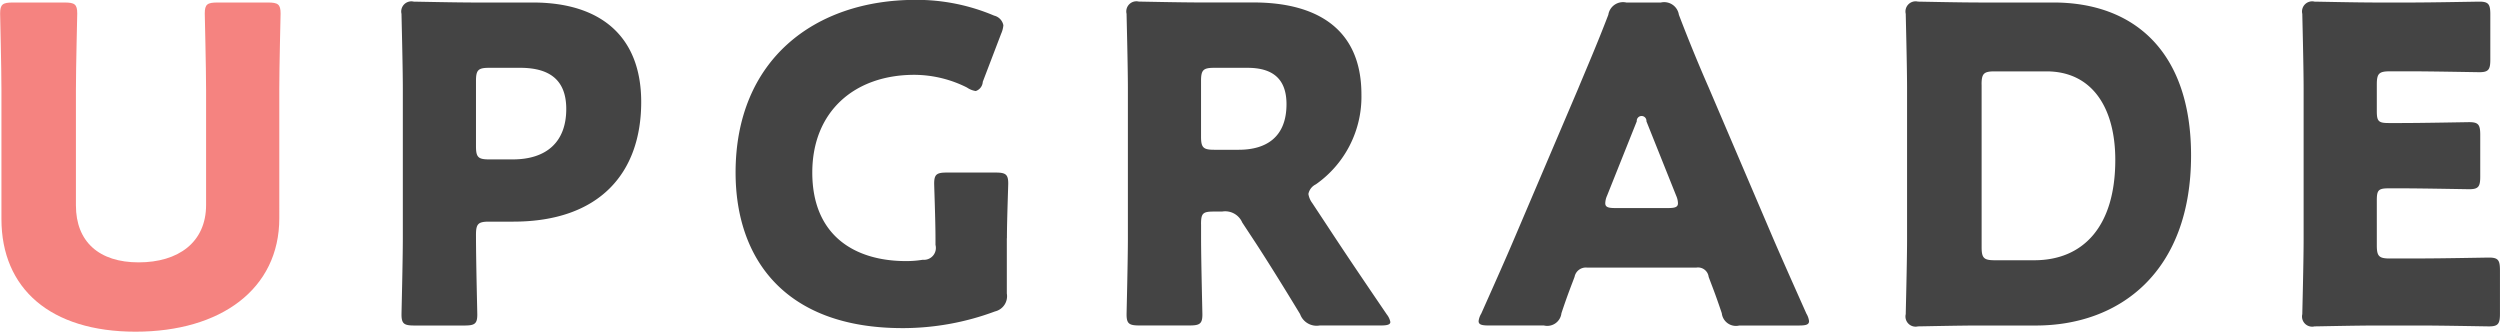
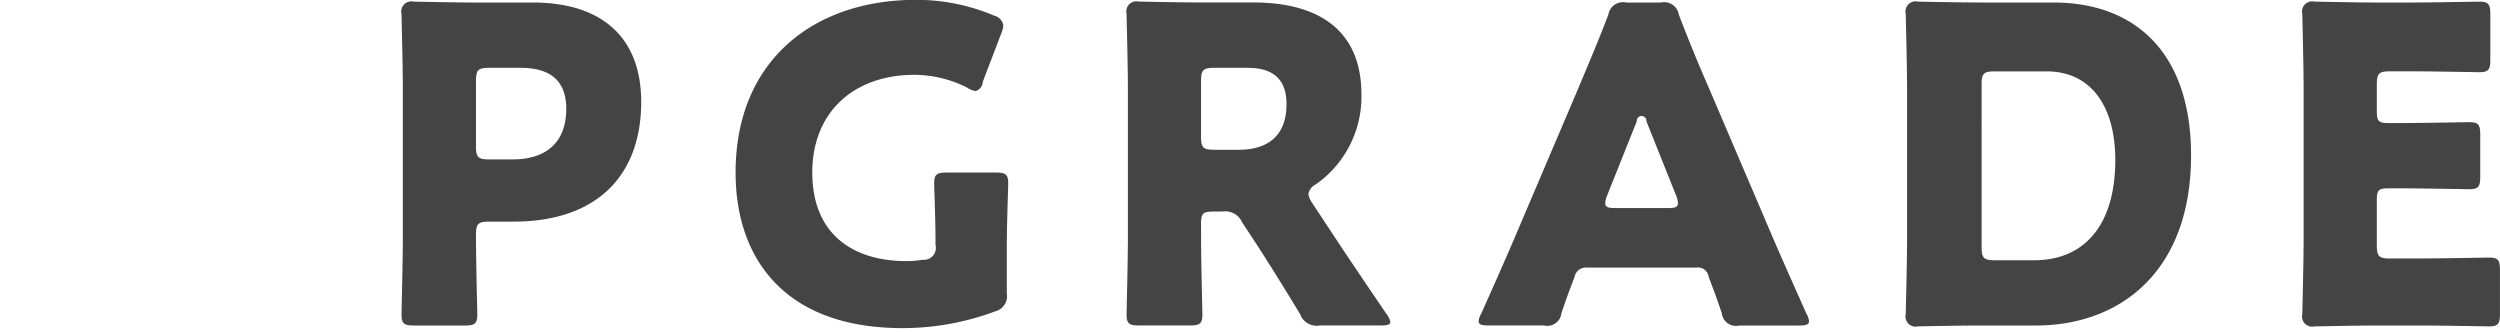
<svg xmlns="http://www.w3.org/2000/svg" id="content_head_upgrade" width="239.625" height="31.781" viewBox="0 0 239.625 31.781">
  <defs>
    <style>
      .cls-1 {
        fill: #f58380;
      }

      .cls-1, .cls-2 {
        fill-rule: evenodd;
      }

      .cls-2 {
        fill: #444;
      }
    </style>
  </defs>
-   <path id="UPGRADE_のコピー" data-name="UPGRADE のコピー" class="cls-1" d="M276.237,793.736c0-2.226.126-7.057,0.126-7.351,0-.882-0.252-1.05-1.218-1.05h-4.831c-0.966,0-1.218.168-1.218,1.05,0,0.294.126,5.125,0.126,7.351v11.006c0,3.571-2.647,5.5-6.469,5.5-3.781,0-6.007-1.974-6.007-5.461V793.736c0-2.226.126-7.057,0.126-7.351,0-.882-0.252-1.05-1.218-1.05H250.7c-0.967,0-1.219.168-1.219,1.05,0,0.294.126,5.125,0.126,7.351v12.35c0,6.679,4.7,10.8,12.855,10.8s13.778-4.075,13.778-10.88V793.736Z" transform="translate(-249.469 -785.094)" />
  <path id="UPGRADE_のコピー_2" data-name="UPGRADE のコピー 2" class="cls-2" d="M294,816.294c0.966,0,1.218-.168,1.218-1.05,0-.294-0.126-5.083-0.126-7.645,0-1.051.21-1.261,1.26-1.261h2.31c8.276,0,12.267-4.663,12.267-11.468,0-6.343-3.949-9.535-10.376-9.535h-5.5c-1.933,0-5.629-.084-5.923-0.084a0.974,0.974,0,0,0-1.177,1.176c0,0.294.127,4.957,0.127,7.183v14.283c0,2.226-.127,7.057-0.127,7.351,0,0.882.253,1.05,1.219,1.05H294Zm1.092-23.44c0-1.05.21-1.26,1.26-1.26h2.983c3.108,0,4.41,1.428,4.41,3.948,0,3.193-1.932,4.831-5.125,4.831h-2.268c-1.05,0-1.26-.21-1.26-1.26v-6.259Zm50.89,15.081c0-1.681.126-4.957,0.126-5.251,0-.883-0.252-1.051-1.218-1.051h-4.663c-0.966,0-1.218.168-1.218,1.051,0,0.294.126,3.57,0.126,5.251v0.63a1.141,1.141,0,0,1-1.219,1.428,9.829,9.829,0,0,1-1.6.126c-4.915,0-8.989-2.436-8.989-8.486,0-5.839,4.032-9.367,9.787-9.367a11.3,11.3,0,0,1,5.041,1.218,2.007,2.007,0,0,0,.84.336,0.983,0.983,0,0,0,.672-0.882l1.765-4.621a2.5,2.5,0,0,0,.21-0.8,1.177,1.177,0,0,0-.882-0.924,18.994,18.994,0,0,0-7.52-1.512c-9.7,0-17.265,5.755-17.265,16.55,0,8.234,4.7,14.913,16,14.913a25.336,25.336,0,0,0,8.864-1.6,1.5,1.5,0,0,0,1.134-1.722v-5.293Zm18.606-1.345c0-1.05.168-1.218,1.218-1.218h0.8a1.777,1.777,0,0,1,1.932,1.05l1.3,1.975c1.176,1.806,2.563,4.032,4.243,6.8a1.681,1.681,0,0,0,1.89,1.092h5.881c0.588,0,.882-0.084.882-0.336a1.684,1.684,0,0,0-.336-0.714c-2.6-3.823-3.99-5.881-5.755-8.57l-1.386-2.1a1.985,1.985,0,0,1-.378-0.882,1.305,1.305,0,0,1,.714-0.924,10.251,10.251,0,0,0,4.369-8.612c0-6.553-4.621-8.821-10.334-8.821H364.55c-1.932,0-5.629-.084-5.923-0.084a0.973,0.973,0,0,0-1.176,1.176c0,0.294.126,4.957,0.126,7.183v14.283c0,2.226-.126,7.057-0.126,7.351,0,0.882.252,1.05,1.218,1.05H363.5c0.966,0,1.218-.168,1.218-1.05,0-.294-0.126-5.125-0.126-7.351v-1.3Zm0-13.736c0-1.05.21-1.26,1.26-1.26h3.193c2.268,0,3.739.924,3.739,3.486,0,3.151-1.933,4.369-4.579,4.369h-2.353c-1.05,0-1.26-.21-1.26-1.26v-5.335Zm47.437,17.895a1.026,1.026,0,0,1,1.218.882c0.294,0.8.63,1.6,1.26,3.487a1.366,1.366,0,0,0,1.68,1.176H421.9c0.672,0,.966-0.084.966-0.42a1.8,1.8,0,0,0-.252-0.714c-1.554-3.487-2.394-5.377-3.192-7.225l-6.175-14.451c-0.756-1.722-1.765-4.117-2.857-6.973a1.424,1.424,0,0,0-1.722-1.176h-3.319a1.424,1.424,0,0,0-1.722,1.176c-1.092,2.856-2.1,5.167-2.9,7.1L394.553,808.1c-0.714,1.68-1.554,3.57-3.108,7.057a1.8,1.8,0,0,0-.252.714c0,0.336.294,0.42,0.966,0.42h5.293a1.366,1.366,0,0,0,1.68-1.176c0.63-1.89.966-2.689,1.26-3.487a1.1,1.1,0,0,1,1.219-.882h10.418Zm-5.671-14.03a0.464,0.464,0,1,1,.924,0l2.856,7.141a1.885,1.885,0,0,1,.168.714c0,0.378-.294.462-0.966,0.462H404.3c-0.672,0-.966-0.084-0.966-0.462a1.885,1.885,0,0,1,.168-0.714Zm38.257,19.575c8.023,0,14.871-5.125,14.871-16.3,0-9.956-5.461-14.66-13.191-14.66h-7.057c-1.932,0-5.629-.084-5.923-0.084a0.973,0.973,0,0,0-1.176,1.176c0,0.294.126,4.957,0.126,7.183v14.409c0,2.226-.126,6.889-0.126,7.183a0.973,0.973,0,0,0,1.176,1.176c0.294,0,3.991-.084,5.923-0.084h5.377Zm-5.209-23.1c0-1.05.21-1.26,1.26-1.26h4.957c4.411,0,6.6,3.528,6.6,8.485,0,6.427-3.108,9.62-7.771,9.62h-3.781c-1.05,0-1.26-.21-1.26-1.26V793.19Zm39.144,16.677c-1.05,0-1.26-.21-1.26-1.26V804.28c0-.966.168-1.134,1.134-1.134h1.218c1.975,0,6.217.084,6.511,0.084,0.883,0,1.051-.252,1.051-1.218v-3.991c0-.966-0.168-1.218-1.051-1.218-0.294,0-4.536.084-6.511,0.084h-1.218c-0.966,0-1.134-.168-1.134-1.135V793.19c0-1.05.21-1.26,1.26-1.26h2.059c1.974,0,6.217.084,6.511,0.084,0.882,0,1.05-.252,1.05-1.218v-4.327c0-.966-0.168-1.218-1.05-1.218-0.294,0-4.537.084-6.511,0.084h-3.361c-1.932,0-5.629-.084-5.923-0.084a0.973,0.973,0,0,0-1.176,1.176c0,0.294.126,4.957,0.126,7.183v14.409c0,2.226-.126,6.889-0.126,7.183a0.973,0.973,0,0,0,1.176,1.176c0.294,0,3.991-.084,5.923-0.084h4.285c1.974,0,6.217.084,6.511,0.084,0.882,0,1.05-.252,1.05-1.218V811c0-.966-0.168-1.218-1.05-1.218-0.294,0-4.537.084-6.511,0.084H478.55Z" transform="translate(-249.469 -785.094)" />
</svg>